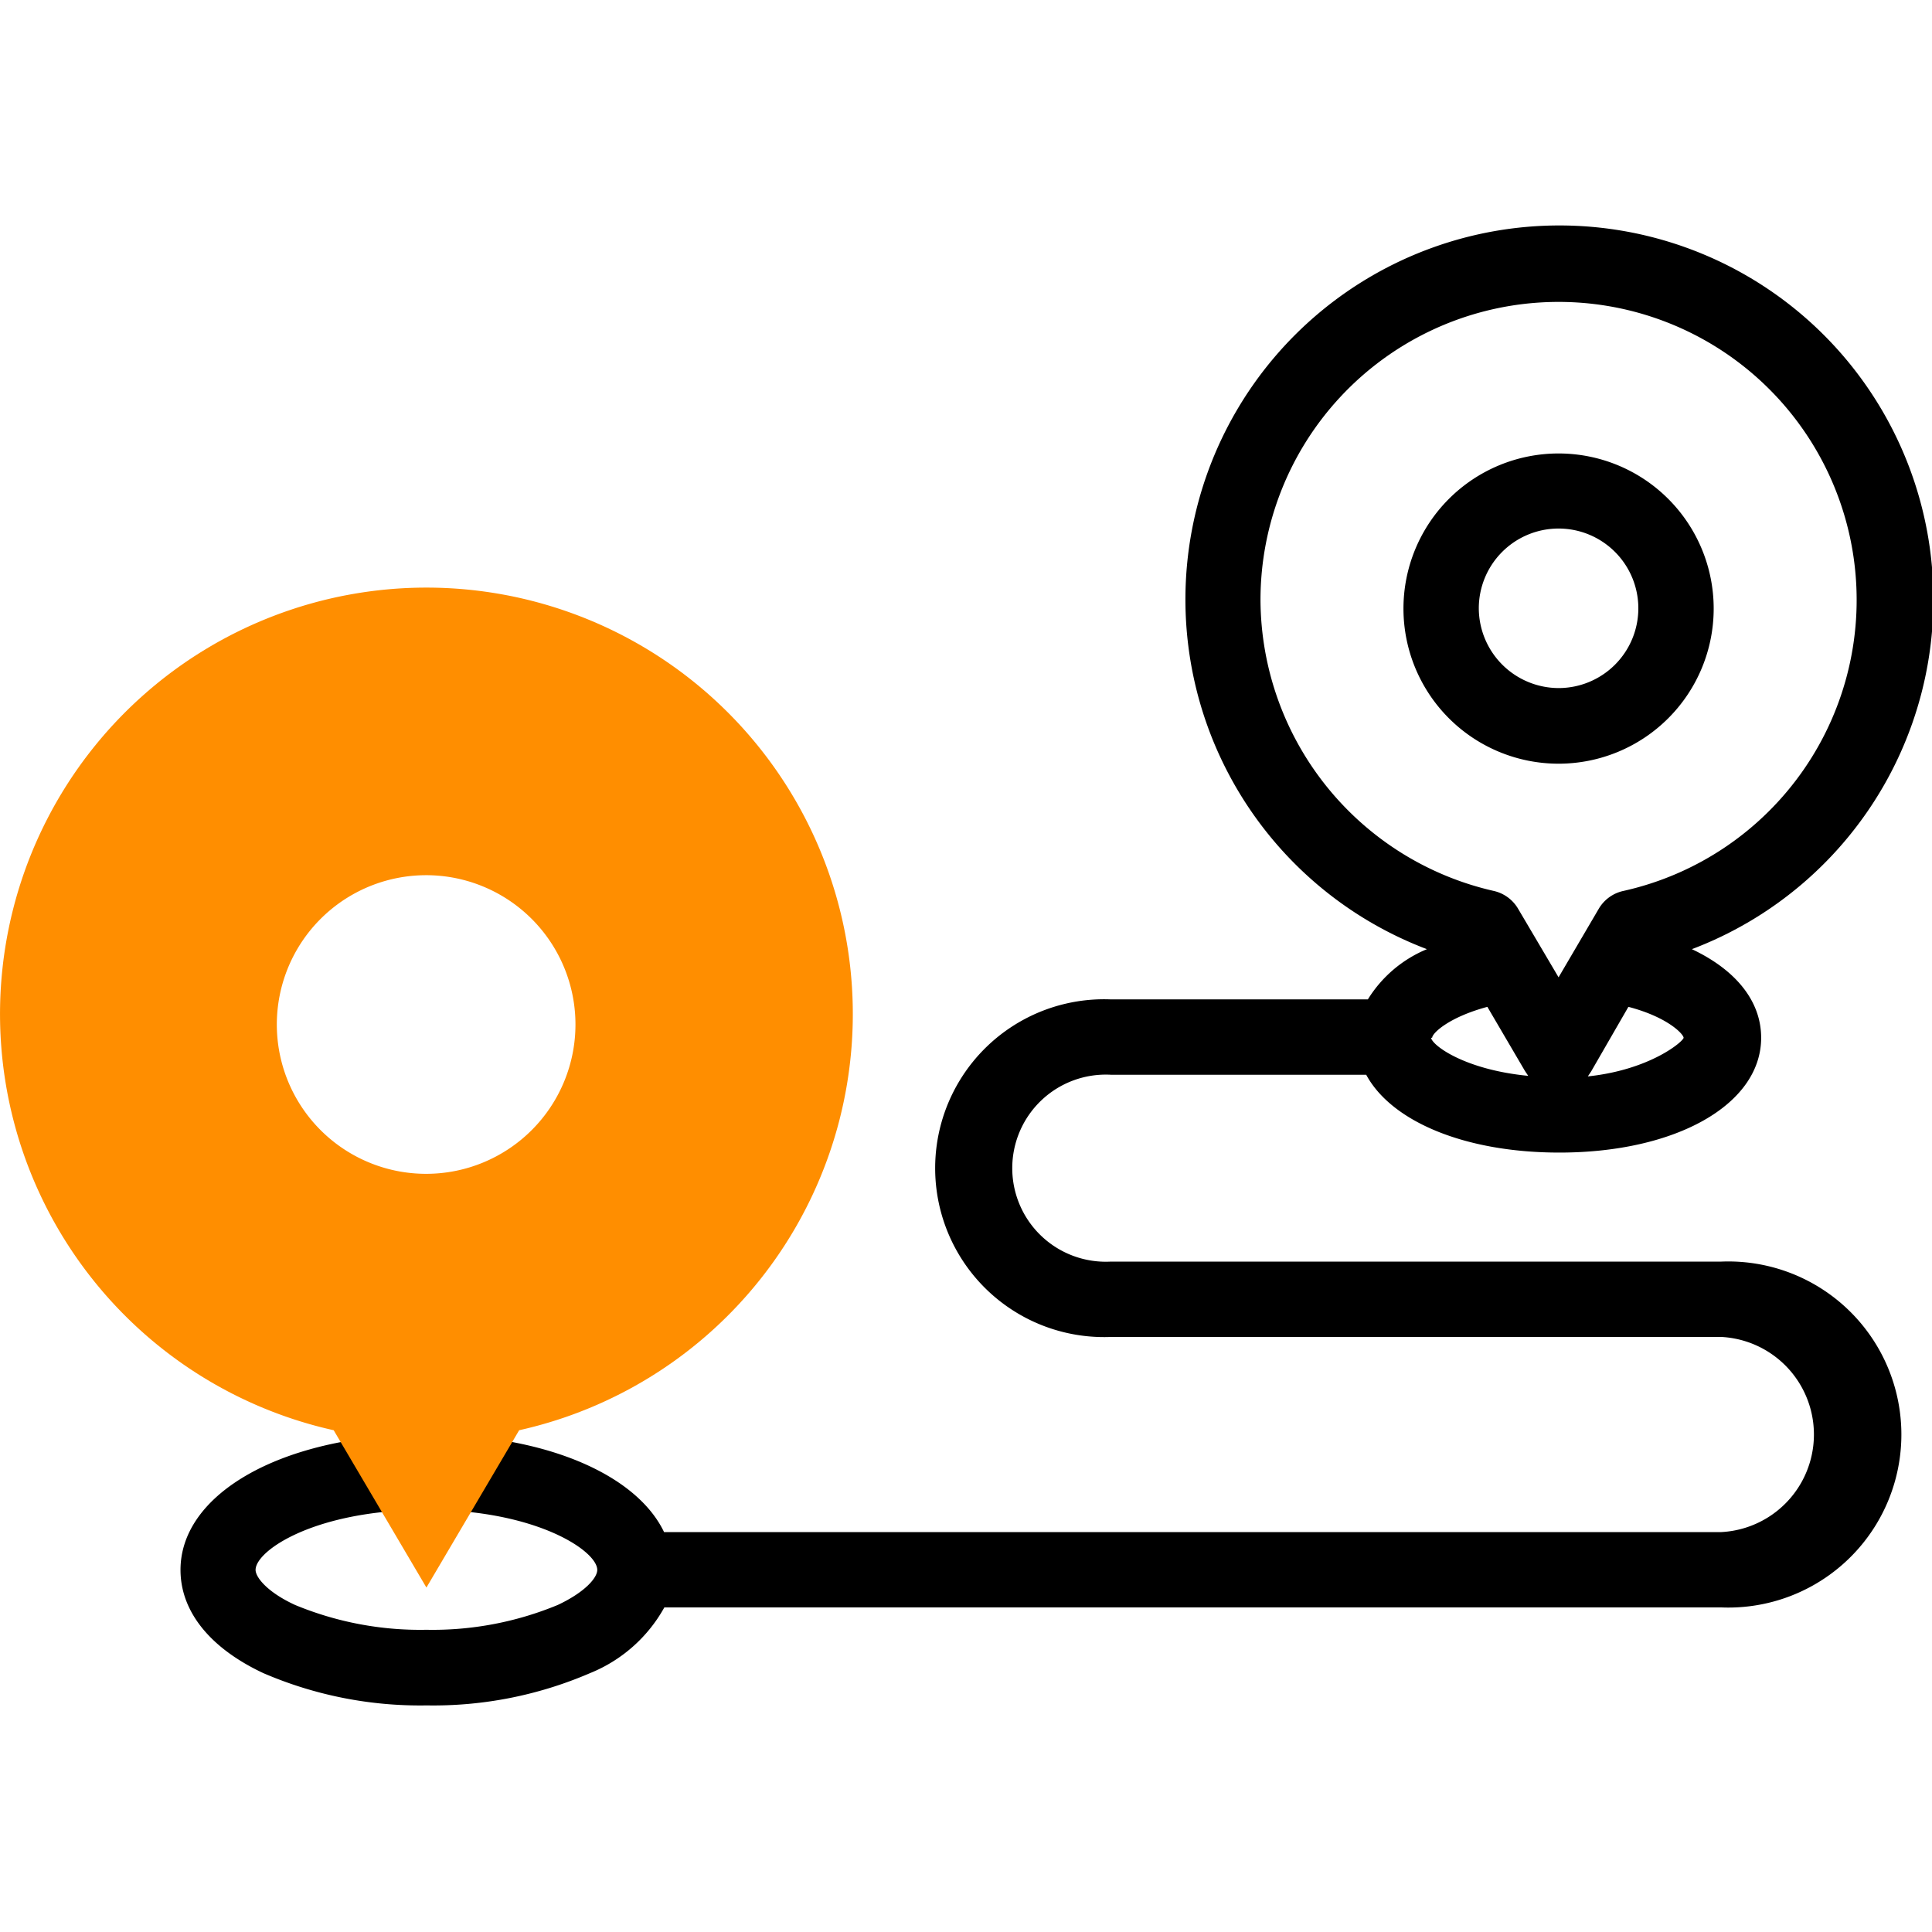
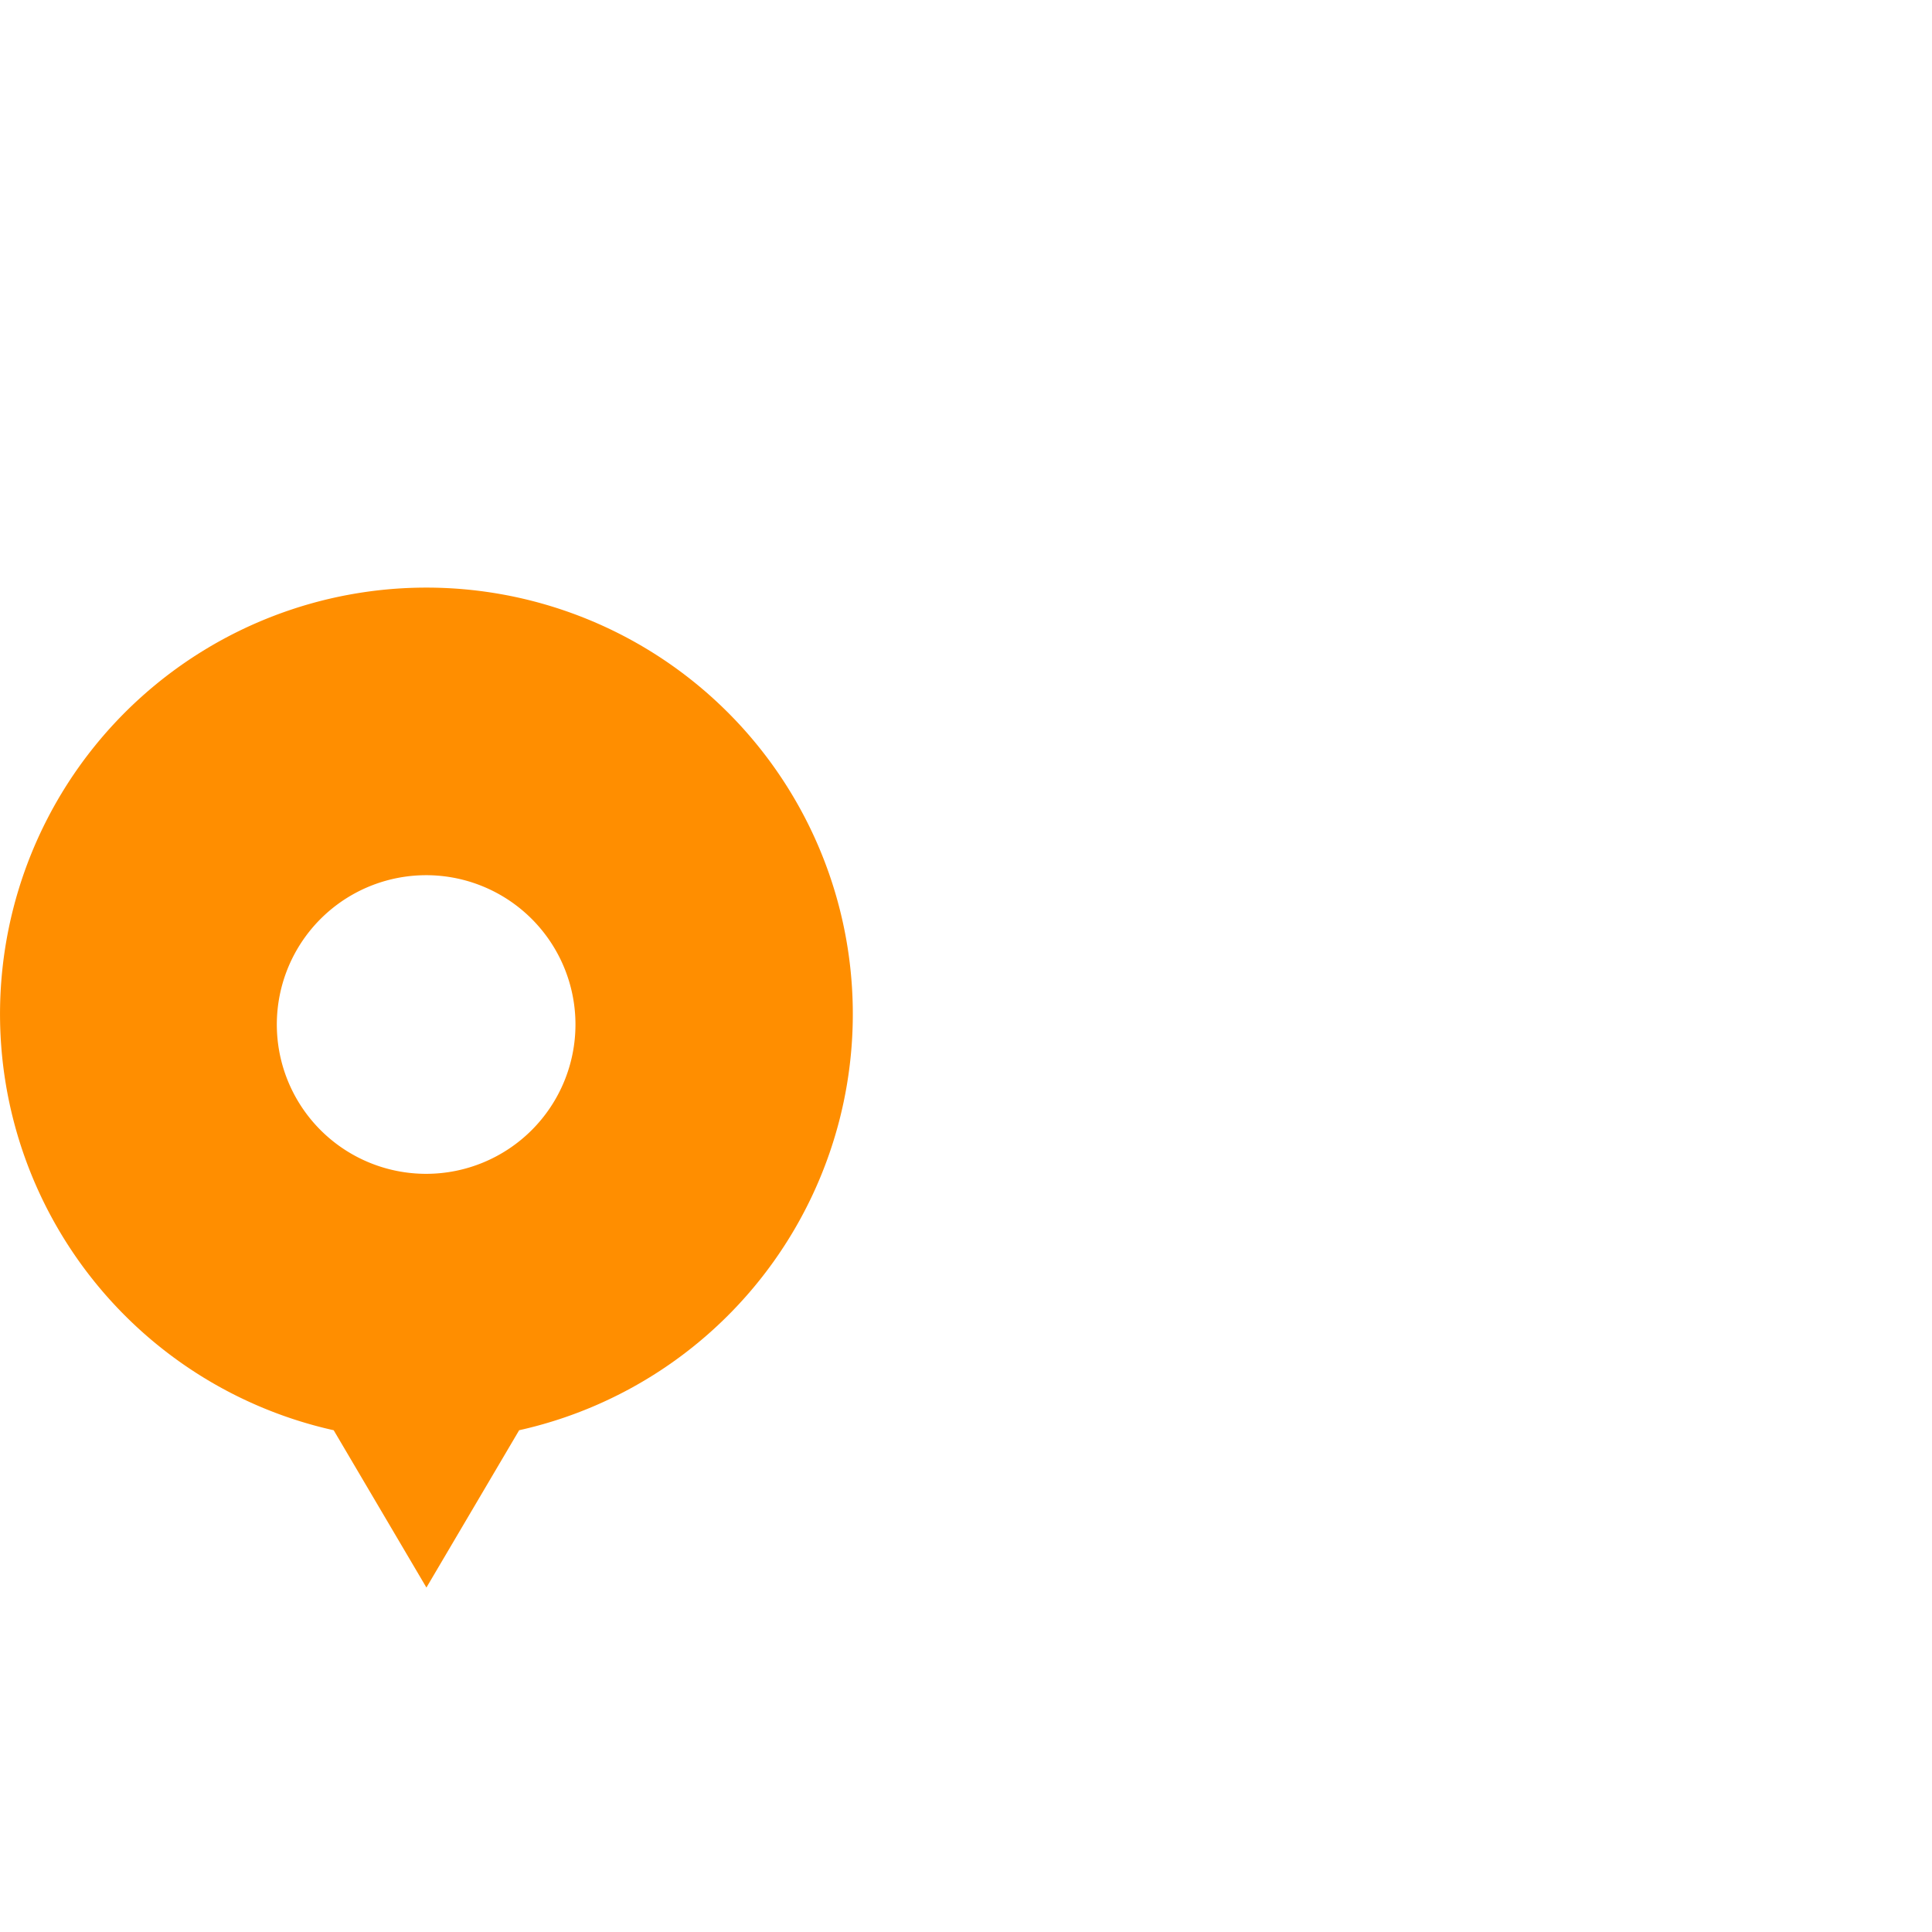
<svg xmlns="http://www.w3.org/2000/svg" viewBox="0 0 70 70">
  <defs>
    <style>.cls-1{fill:#fff;}.cls-2{fill:#ff8e00;}</style>
  </defs>
  <g id="Livello_2" data-name="Livello 2">
    <g id="Livello_1-2" data-name="Livello 1">
-       <rect class="cls-1" width="70" height="70" />
-       <path d="M62.09,22.05a5.62,5.62,0,1,0-5.62,5.62A5.62,5.62,0,0,0,62.09,22.05Zm-8.51,0a2.89,2.89,0,1,1,2.89,2.88A2.9,2.9,0,0,1,53.58,22.05Z" />
-       <path d="M62.37,45.71H40.25a3.39,3.39,0,1,1,0-6.77H49.5c.91,1.69,3.57,2.82,7,2.82,4.24,0,7.31-1.75,7.31-4.16,0-1.33-.92-2.46-2.51-3.21a13.55,13.55,0,1,0-9.6,0,4.57,4.57,0,0,0-2.14,1.82H40.25a6.12,6.12,0,1,0,0,12.23H62.37a3.54,3.54,0,0,1,0,7.07H24.06c-.93-1.94-3.84-3.32-7.7-3.52a1.36,1.36,0,0,0-1,.36,1.36,1.36,0,0,0-1-.35c-4.6.29-7.82,2.29-7.82,4.88,0,1.5,1.06,2.83,3,3.74a14.33,14.33,0,0,0,5.92,1.17,14.33,14.33,0,0,0,5.92-1.17,5.38,5.38,0,0,0,2.69-2.38H62.37a6.27,6.27,0,1,0,0-12.53ZM51.89,37.6c0-.16.59-.74,2-1.12l1.36,2.32.12.18c-2.28-.22-3.47-1.09-3.52-1.38ZM57.53,39l.12-.18L59,36.48c1.45.38,2,1,2,1.12S59.81,38.76,57.53,39ZM45.67,21.74A10.8,10.8,0,1,1,58.82,32.28a1.37,1.37,0,0,0-.89.64l-1.46,2.49L55,32.92a1.37,1.37,0,0,0-.88-.64A10.86,10.86,0,0,1,45.67,21.74ZM20.21,58.15a11.85,11.85,0,0,1-4.76.9,11.85,11.85,0,0,1-4.76-.9c-1-.46-1.43-1-1.43-1.27,0-.64,1.81-1.94,5.26-2.15a1.43,1.43,0,0,0,.85-.36,1.39,1.39,0,0,0,.85.35c3.5.18,5.42,1.52,5.42,2.16,0,.29-.45.81-1.43,1.27Z" />
      <path class="cls-2" d="M15.45,21.29a15.45,15.45,0,0,0-3.36,30.53l3.36,5.7,3.36-5.7a15.45,15.45,0,0,0-3.36-30.53Zm0,21.24a5.41,5.41,0,1,1,5.4-5.41A5.41,5.41,0,0,1,15.45,42.53Z" />
    </g>
  </g>
</svg>